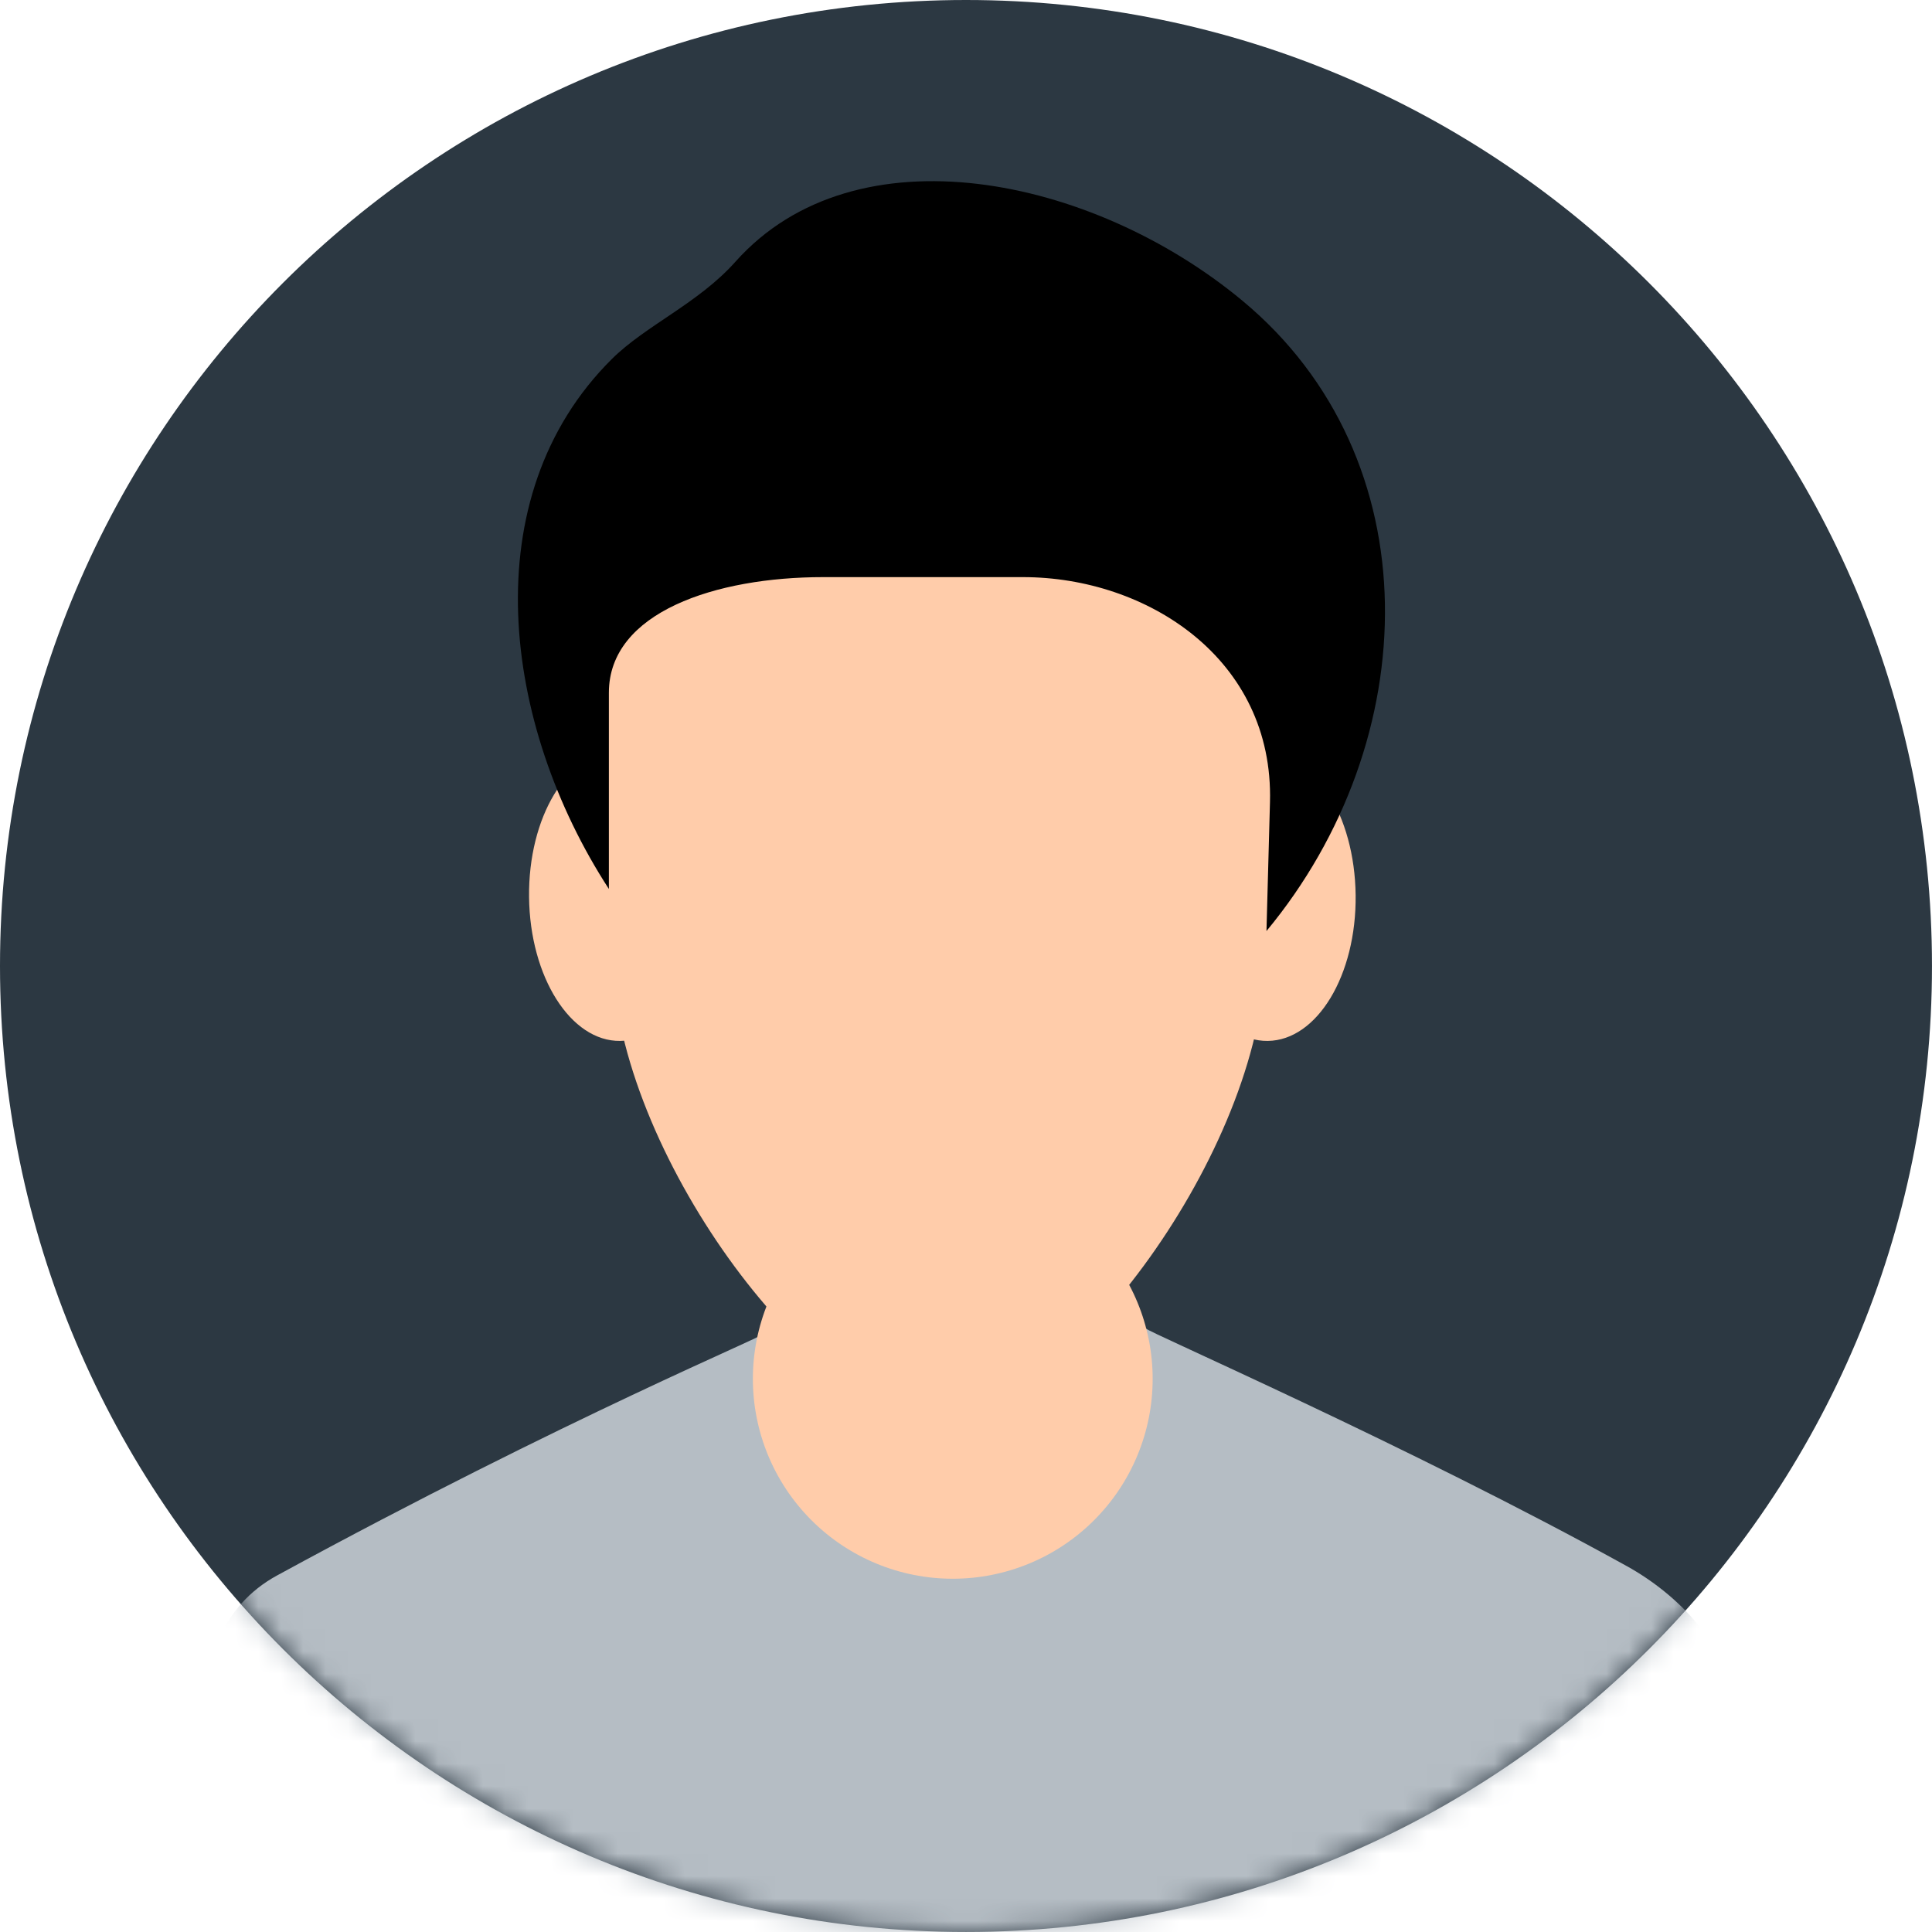
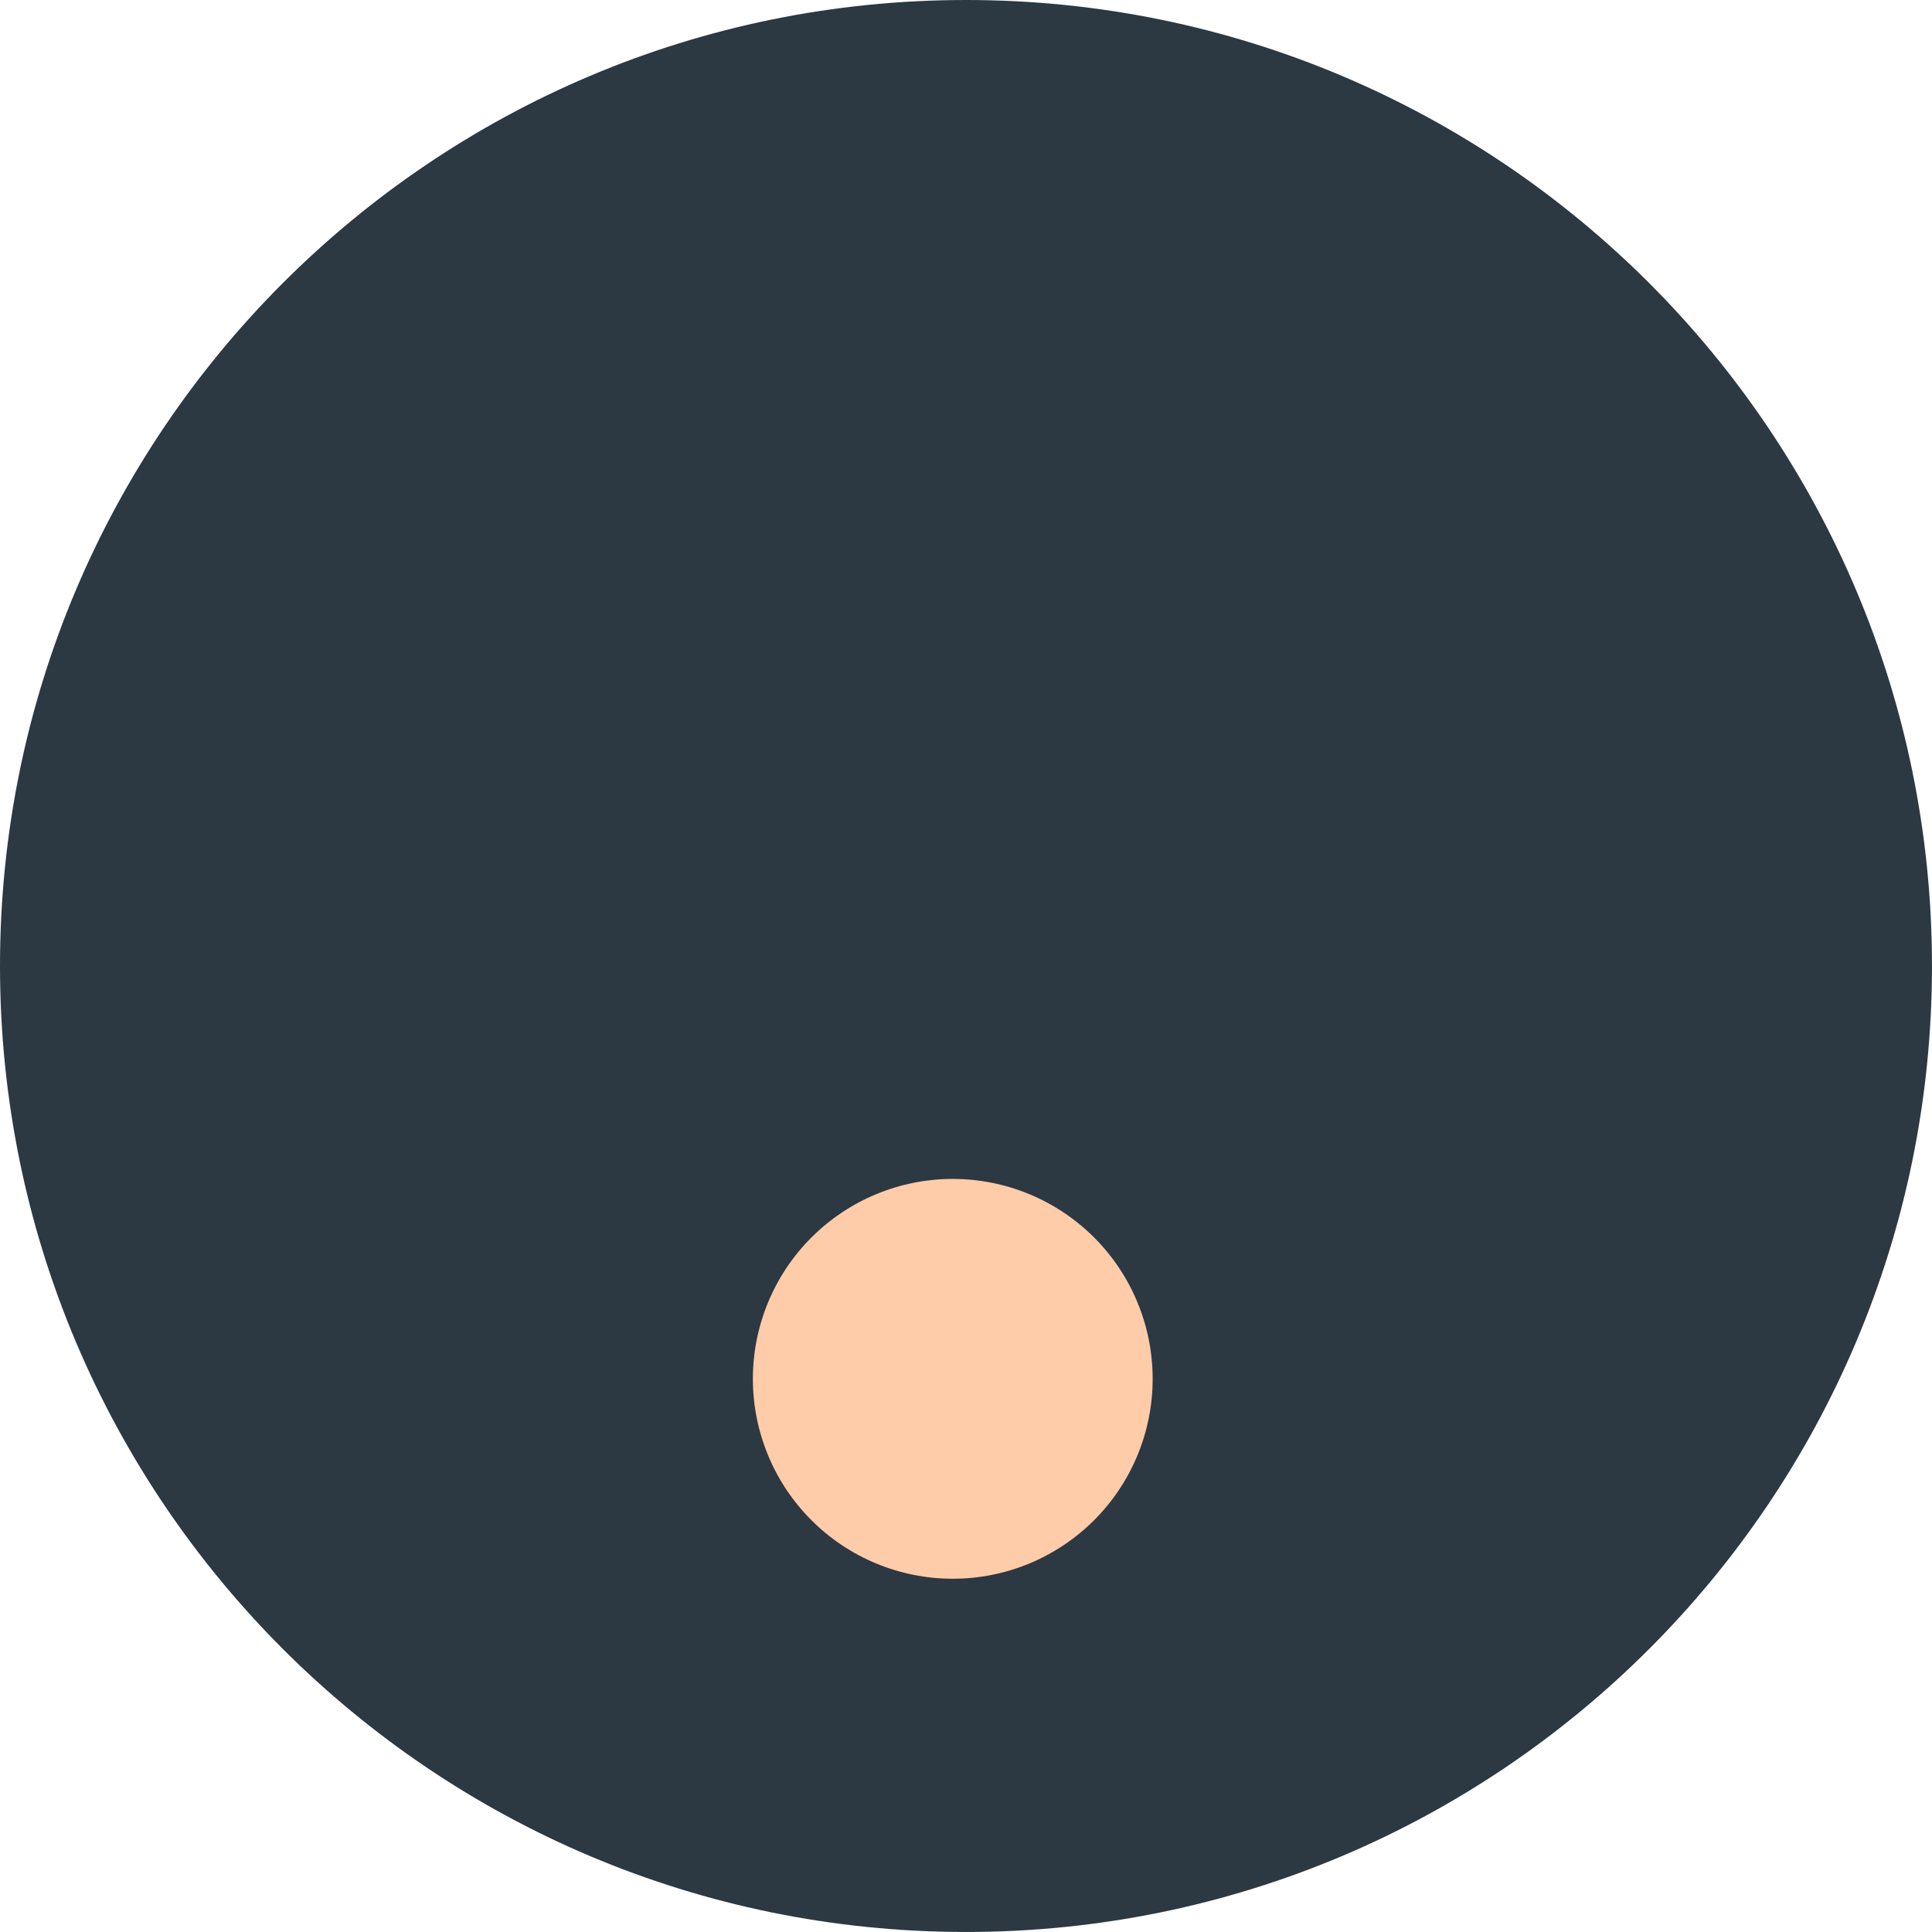
<svg xmlns="http://www.w3.org/2000/svg" width="86" height="86" viewBox="0 0 86 86" fill="none">
  <path fill-rule="evenodd" clip-rule="evenodd" d="M85.999 43C85.999 66.749 66.749 85.999 43 85.999C19.253 85.999 0 66.749 0 43C0 19.253 19.253 0 43 0C66.749 0 85.999 19.253 85.999 43Z" fill="#2C3842" />
  <mask id="mask0_2101_2287" style="mask-type:luminance" maskUnits="userSpaceOnUse" x="0" y="0" width="86" height="86">
-     <path d="M86 43C86 54.404 81.47 65.341 73.406 73.405C65.342 81.469 54.404 85.999 43 85.999C31.596 85.999 20.659 81.469 12.595 73.405C4.531 65.341 0.001 54.404 0.001 43C0.001 31.595 4.531 20.658 12.595 12.594C20.659 4.53 31.596 0 43 0C54.404 0 65.342 4.53 73.406 12.594C81.47 20.658 86 31.595 86 43Z" fill="white" />
-   </mask>
+     </mask>
  <g mask="url(#mask0_2101_2287)">
    <path d="M33.854 59.428C34.386 59.329 25.233 63.097 12.328 70.132C9.828 71.498 8.99 74.102 8.99 76.951V86.55H77.01V75.838C77.01 73.285 74.65 70.949 72.42 69.716C62.782 64.384 50.861 59.184 51.035 59.149L33.854 59.428Z" fill="#B5BDC4" />
  </g>
  <path d="M51.309 61.377C51.309 63.737 50.372 66 48.703 67.669C47.035 69.338 44.771 70.275 42.411 70.275C40.051 70.275 37.788 69.338 36.119 67.669C34.45 66 33.513 63.737 33.513 61.377C33.513 59.017 34.45 56.754 36.119 55.085C37.788 53.416 40.051 52.478 42.411 52.478C44.771 52.478 47.035 53.416 48.703 55.085C50.372 56.754 51.309 59.017 51.309 61.377Z" fill="#FFCCAA" />
-   <path d="M41.793 8.731C49.337 8.731 57.711 15.646 57.273 24.209L56.297 43.145C55.857 51.707 47.181 63.153 41.793 63.153C36.405 63.153 27.729 51.707 27.289 43.145L26.316 24.209C25.875 15.646 34.252 8.729 41.796 8.729L41.793 8.731Z" fill="#FFCCAA" />
-   <path d="M60.344 39.845C60.385 43.406 58.632 46.311 56.431 46.335C54.233 46.362 52.416 43.495 52.376 39.934C52.336 36.375 54.088 33.468 56.289 33.443C58.49 33.419 60.304 36.287 60.344 39.845ZM31.518 39.845C31.559 43.406 29.806 46.311 27.605 46.335C25.407 46.362 23.59 43.495 23.55 39.934C23.51 36.375 25.262 33.468 27.463 33.443C29.664 33.419 31.478 36.287 31.518 39.845Z" fill="#FFCCAA" />
-   <path d="M56.375 41.444C63.403 32.973 63.766 20.406 55.295 13.378C48.608 7.831 38.084 5.655 32.739 11.648C31.081 13.51 28.745 14.48 27.229 15.988C21.043 22.137 22.354 32.255 27.103 39.571V30.836C27.103 27.243 31.876 25.69 36.636 25.69H45.539C51.059 25.69 56.703 29.331 56.531 35.706L56.375 41.444Z" fill="black" />
</svg>